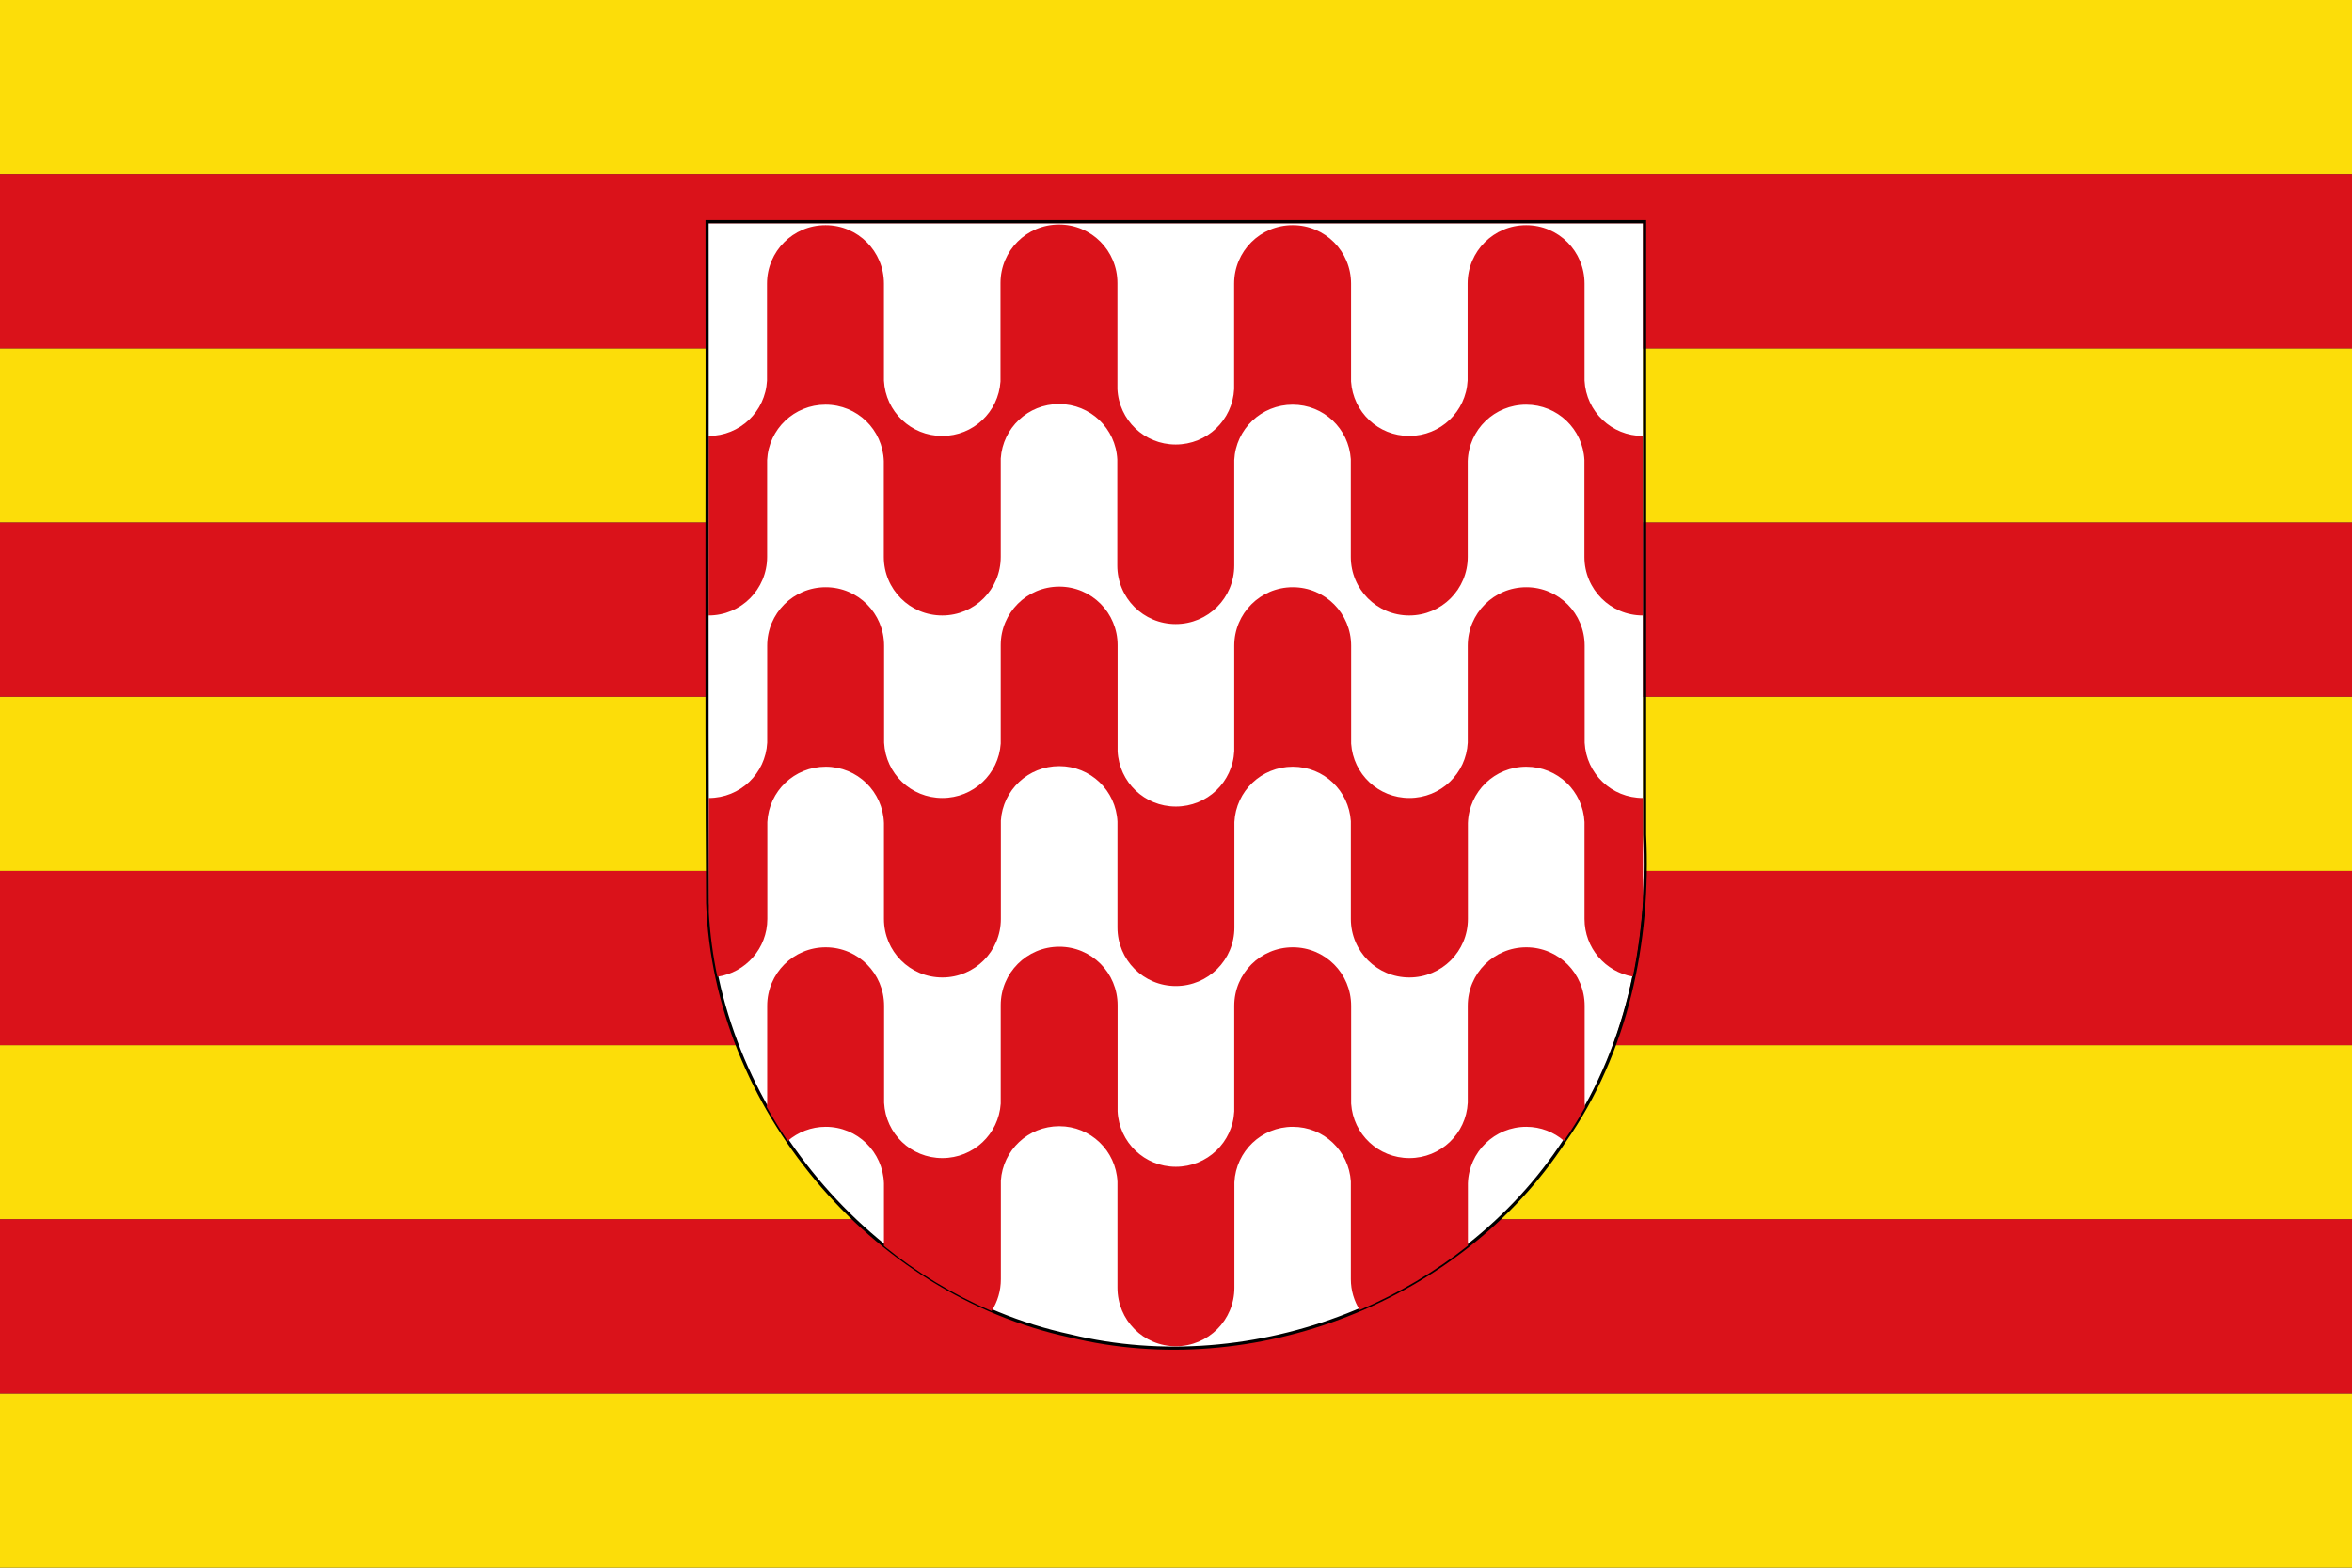
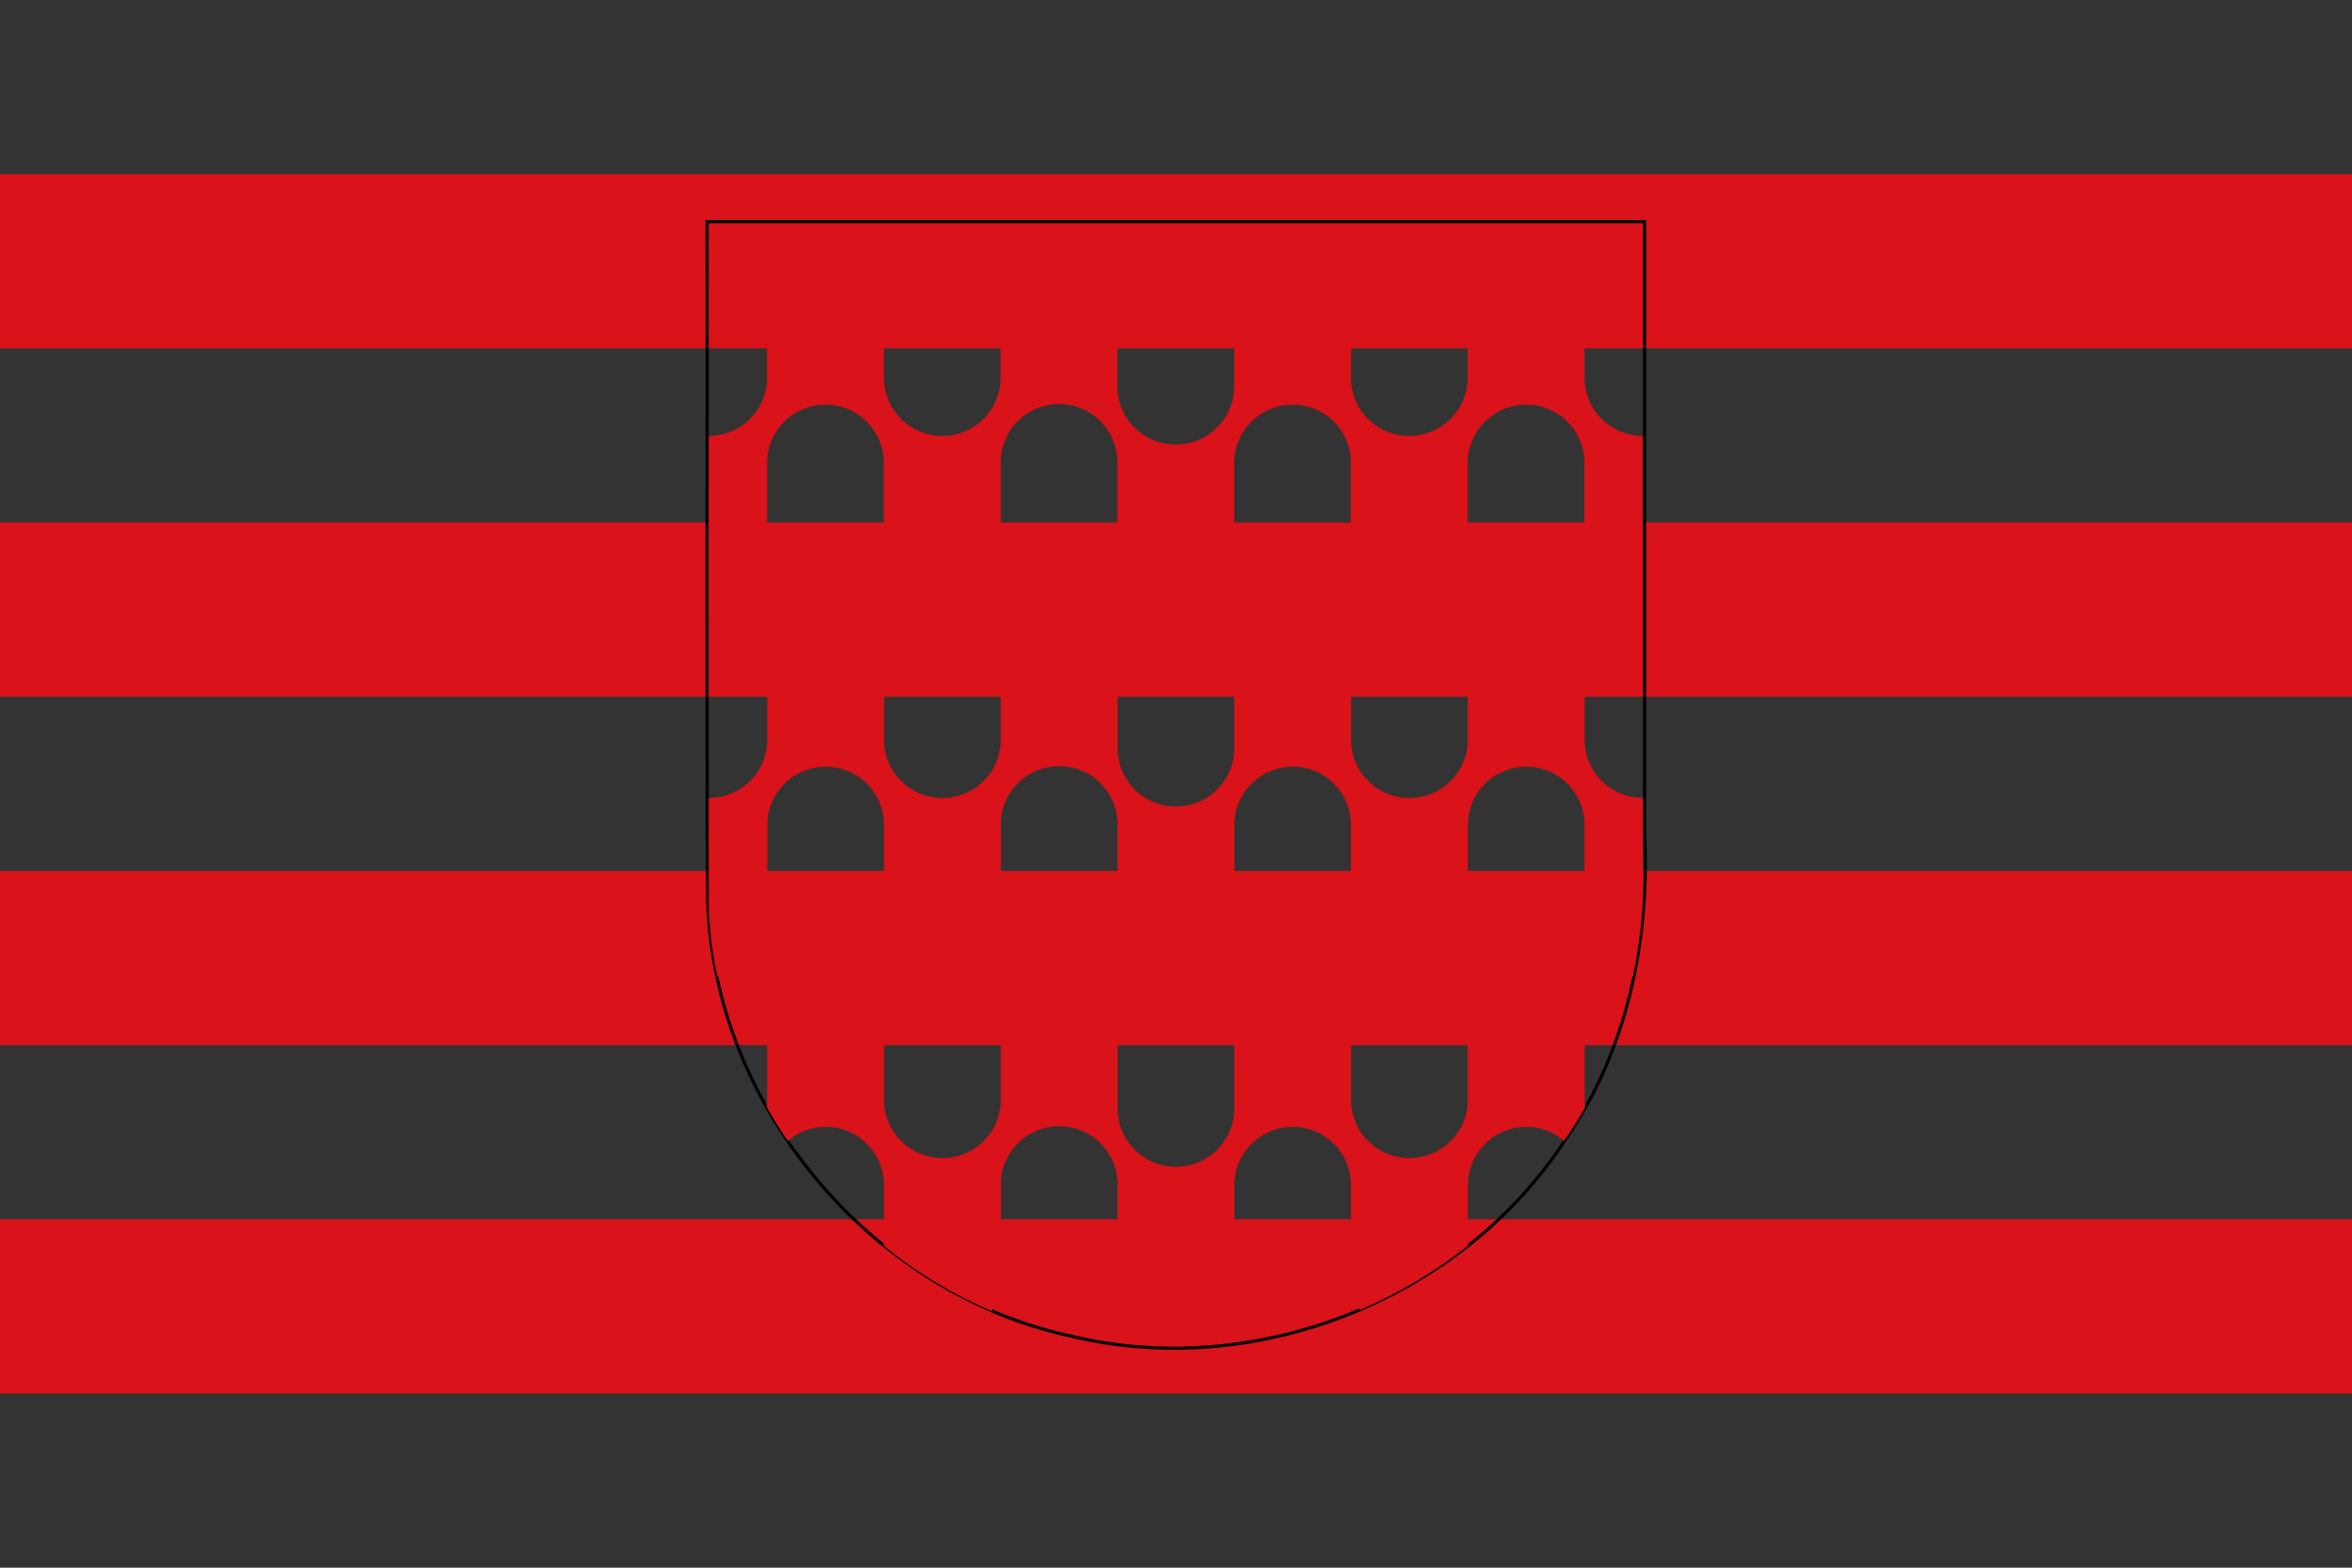
<svg xmlns="http://www.w3.org/2000/svg" xmlns:ns1="http://sodipodi.sourceforge.net/DTD/sodipodi-0.dtd" xmlns:ns2="http://www.inkscape.org/namespaces/inkscape" width="750" height="500" id="svg2416" ns1:version="0.32" ns2:version="0.48.4 r9939" version="1.0" ns1:docname="Bandera de Girona.svg" ns2:output_extension="org.inkscape.output.svg.inkscape">
  <rect width="100%" height="100%" fill="#333333" stroke="none" />
  <title id="title3225">Bandera de Girona</title>
  <defs id="defs2418">
    <ns2:perspective ns1:type="inkscape:persp3d" ns2:vp_x="0 : 526.18109 : 1" ns2:vp_y="0 : 1000 : 0" ns2:vp_z="744.09448 : 526.18109 : 1" ns2:persp3d-origin="372.04724 : 350.78739 : 1" id="perspective2424" />
  </defs>
  <ns1:namedview id="base" pagecolor="#ffffff" bordercolor="#666666" borderopacity="1.0" gridtolerance="10000" guidetolerance="10" objecttolerance="10" ns2:pageopacity="0.0" ns2:pageshadow="2" ns2:zoom="0.49497475" ns2:cx="375" ns2:cy="164.29293" ns2:document-units="px" ns2:current-layer="layer1" showgrid="false" ns2:window-width="1024" ns2:window-height="694" ns2:window-x="-4" ns2:window-y="-6" ns2:showpageshadow="false" showborder="false" ns2:window-maximized="1" />
  <g ns2:label="Layer 1" ns2:groupmode="layer" id="layer1">
-     <path style="fill:#fcdd09;fill-opacity:1;stroke:none" d="M 0 0 L 0 55.562 L 750 55.562 L 750 0 L 0 0 z M 0 111.125 L 0 166.656 L 750 166.656 L 750 111.125 L 0 111.125 z M 0 222.219 L 0 277.781 L 750 277.781 L 750 222.219 L 0 222.219 z M 0 333.344 L 0 388.875 L 750 388.875 L 750 333.344 L 0 333.344 z M 0 444.438 L 0 500 L 750 500 L 750 444.438 L 0 444.438 z " id="rect2991" />
    <path ns2:connector-curvature="0" style="fill:#da121a;fill-opacity:1;stroke:none" d="m 0,55.562 0,55.562 750,0 0,-55.562 -750,0 z m 0,111.094 0,55.562 750,0 0,-55.562 -750,0 z m 0,111.125 0,55.562 750,0 0,-55.562 -750,0 z m 0,111.094 0,55.562 750,0 0,-55.562 -750,0 z" id="rect2993" />
    <g style="display:inline" id="g8174" transform="matrix(1.504,0,0,1.505,762.678,-240.657)">
      <g style="fill:#f5f5f5;display:inline" id="layer1-1" transform="matrix(0.398,0,0,0.398,-390.521,88.741)">
-         <path style="fill:#ffffff;fill-opacity:1;fill-rule:evenodd;stroke:none;stroke-width:3;marker:none;visibility:visible;display:inline;overflow:visible;enable-background:accumulate" id="path4172" d="m 83.761,297.661 c 0.204,120.745 -0.411,241.503 0.312,362.239 3.847,108.357 86.787,207.326 192.7,230.21 97.983,23.87 207.672,-19.027 262.977,-103.621 33.122,-47.311 45.32,-105.86 42.589,-162.852 0,-108.658 0,-217.317 0,-325.975 -166.193,0 -332.386,0 -498.578,0 z" ns2:connector-curvature="0" />
-       </g>
+         </g>
      <g transform="matrix(0.869,0,0,0.869,-694.865,-550.576)" style="fill:#ff1e00" id="g3422">
        <path ns1:nodetypes="cscscssscscssscscssscscscccssscscssscscssscscsssccc" id="path3416" d="m 388.954,967.675 c 7.902,0 14.281,-6.379 14.281,-14.281 l 0,-23.625 c 0.389,-7.549 6.6,-13.5 14.25,-13.5 7.734,0 13.957,6.083 14.219,13.75 l 0,23.375 c 0,7.902 6.348,14.281 14.25,14.281 7.902,0 14.281,-6.379 14.281,-14.281 l 0,-24 c 0.496,-7.446 6.642,-13.281 14.219,-13.281 7.66,0 13.847,5.967 14.219,13.531 l 0,25.844 c 0,7.902 6.348,14.281 14.25,14.281 7.902,0 14.281,-6.379 14.281,-14.281 l 0,-25.719 c 0.389,-7.549 6.6,-13.5 14.25,-13.5 7.576,0 13.694,5.836 14.188,13.281 l 0,23.844 c 0,7.902 6.348,14.281 14.25,14.281 7.902,0 14.281,-6.379 14.281,-14.281 l 0,-23.375 c 0.264,-7.667 6.516,-13.75 14.25,-13.75 7.65,0 13.831,5.951 14.219,13.5 l 0,23.625 c 0,7.902 6.348,14.281 14.25,14.281 l 0,-43.781 c -7.65,0 -13.831,-5.951 -14.219,-13.5 l 0,-23.625 c 0,-7.902 -6.348,-14.281 -14.25,-14.281 -7.902,0 -14.281,6.379 -14.281,14.281 l 0,23.625 c -0.389,7.549 -6.6,13.5 -14.25,13.5 -7.576,0 -13.694,-5.836 -14.188,-13.281 l 0,-23.844 c 0,-7.902 -6.348,-14.281 -14.25,-14.281 -7.902,0 -14.281,6.379 -14.281,14.281 l 0,25.688 c -0.374,7.564 -6.59,13.531 -14.25,13.531 -7.66,0 -13.847,-5.967 -14.219,-13.531 l 0,-25.844 c 0,-7.902 -6.348,-14.281 -14.25,-14.281 -7.902,0 -14.281,6.379 -14.281,14.281 l 0,24 c -0.496,7.446 -6.642,13.281 -14.219,13.281 -7.65,0 -13.831,-5.951 -14.219,-13.5 l 0,-23.625 c 0,-7.902 -6.348,-14.281 -14.25,-14.281 -7.902,0 -14.281,6.379 -14.281,14.281 l 0,23.625 c -0.389,7.549 -6.6,13.5 -14.25,13.5 z" style="fill:#da121a;fill-rule:evenodd;stroke:none" ns2:connector-curvature="0" />
      </g>
      <g transform="matrix(0.398,0,0,0.398,-390.521,88.741)" id="g7454" style="fill:none;stroke:#000000;stroke-width:2.507;stroke-miterlimit:4;stroke-dasharray:none;display:inline">
        <path ns2:connector-curvature="0" d="m 83.761,296.82 c 0.205,120.914 -0.412,241.842 0.313,362.747 3.853,108.509 86.933,207.617 193.024,230.533 98.148,23.903 208.022,-19.054 263.42,-103.767 33.178,-47.377 45.396,-106.009 42.661,-163.081 0,-108.811 0,-217.622 0,-326.433 -166.473,0 -332.945,0 -499.418,0 z" id="path7456" style="fill:none;stroke:#000000;stroke-width:1.671;stroke-miterlimit:4;stroke-dasharray:none;marker:none;visibility:visible;display:inline;overflow:visible;enable-background:accumulate" />
      </g>
      <g id="g8156" style="fill:#ff1e00" transform="matrix(0.869,0,0,0.869,-694.865,-397.916)">
        <path id="path8158" transform="matrix(1.151,0,0,1.151,769.954,886.853)" d="m -256.688,-12.219 c -6.865,0 -12.406,5.542 -12.406,12.406 l 0,20.844 c -0.431,6.468 -5.793,11.531 -12.375,11.531 -6.646,0 -12.007,-5.161 -12.344,-11.719 l 0,-20.531 c 0,-6.865 -5.51,-12.406 -12.375,-12.406 -6.865,0 -12.406,5.542 -12.406,12.406 l 0,20.531 c -0.016,0.305 -0.057,0.608 -0.094,0.906 1.379,2.449 2.86,4.86 4.438,7.188 2.167,-1.856 4.972,-3 8.062,-3 6.719,0 12.116,5.308 12.344,11.969 l 0,13.281 c 6.933,5.607 14.612,10.261 22.812,13.781 1.26,-1.942 1.969,-4.257 1.969,-6.75 l 0,-20.875 c 0.431,-6.468 5.793,-11.531 12.375,-11.531 6.655,0 12.021,5.179 12.344,11.75 l 0,22.469 c 0,6.865 5.51,12.406 12.375,12.406 6.865,0 12.406,-5.542 12.406,-12.406 l 0,-22.344 c 0.338,-6.558 5.729,-11.75 12.375,-11.75 6.582,0 11.883,5.094 12.312,11.562 l 0,20.719 c 0,2.405 0.701,4.633 1.875,6.531 8.204,-3.505 15.947,-8.091 22.938,-13.625 l 0,-13.219 c 0.229,-6.66 5.656,-11.969 12.375,-11.969 3.075,0 5.844,1.13 8,2.969 1.611,-2.314 3.104,-4.686 4.469,-7.125 -0.039,-0.308 -0.078,-0.622 -0.094,-0.938 l 0,-20.531 c 0,-6.865 -5.51,-12.406 -12.375,-12.406 -6.865,0 -12.406,5.542 -12.406,12.406 l 0,20.531 c -0.338,6.558 -5.729,11.719 -12.375,11.719 -6.582,0 -11.915,-5.063 -12.344,-11.531 l 0,-20.719 c 0,-6.865 -5.51,-12.406 -12.375,-12.406 -6.865,0 -12.406,5.542 -12.406,12.406 l 0,22.344 c -0.325,6.571 -5.72,11.75 -12.375,11.75 -6.655,0 -12.021,-5.179 -12.344,-11.75 l 0,-22.469 c 0,-6.865 -5.51,-12.406 -12.375,-12.406 z" style="fill:#da121a;fill-rule:evenodd;stroke:none" ns2:connector-curvature="0" />
      </g>
      <g transform="matrix(0.869,0,0,0.869,-694.865,-447.658)" style="fill:#ff1e00" id="g8160">
        <path id="path8162" transform="matrix(1.151,0,0,1.151,769.954,944.112)" d="m -256.688,-88.531 c -6.865,0 -12.406,5.542 -12.406,12.406 l 0,20.844 c -0.431,6.468 -5.793,11.531 -12.375,11.531 -6.646,0 -12.007,-5.161 -12.344,-11.719 l 0,-20.531 c 0,-6.865 -5.51,-12.406 -12.375,-12.406 -6.865,0 -12.406,5.542 -12.406,12.406 l 0,20.531 c -0.338,6.558 -5.729,11.719 -12.375,11.719 l 0,24.219 c 0.254,4.611 0.87,9.172 1.812,13.656 5.992,-0.882 10.594,-6.008 10.594,-12.25 l 0,-20.531 c 0.338,-6.558 5.729,-11.719 12.375,-11.719 6.719,0 12.116,5.277 12.344,11.938 l 0,20.312 c 0,6.865 5.51,12.406 12.375,12.406 6.865,0 12.406,-5.542 12.406,-12.406 l 0,-20.844 c 0.431,-6.468 5.793,-11.531 12.375,-11.531 6.655,0 12.021,5.179 12.344,11.75 l 0,22.438 c 0,6.865 5.51,12.406 12.375,12.406 6.865,0 12.406,-5.542 12.406,-12.406 l 0,-22.344 c 0.338,-6.558 5.729,-11.719 12.375,-11.719 6.582,0 11.883,5.063 12.312,11.531 l 0,20.719 c 0,6.865 5.542,12.406 12.406,12.406 6.865,0 12.406,-5.542 12.406,-12.406 l 0,-20.312 c 0.229,-6.66 5.656,-11.938 12.375,-11.938 6.646,0 12.007,5.161 12.344,11.719 l 0,20.531 c 0,6.139 4.408,11.213 10.25,12.219 1.097,-5.317 1.794,-10.724 2.125,-16.156 l 0,-21.688 c -6.646,0 -12.007,-5.161 -12.344,-11.719 l 0,-20.531 c 0,-6.865 -5.51,-12.406 -12.375,-12.406 -6.865,0 -12.406,5.542 -12.406,12.406 l 0,20.531 c -0.338,6.558 -5.729,11.719 -12.375,11.719 -6.582,0 -11.915,-5.063 -12.344,-11.531 l 0,-20.719 c 0,-6.865 -5.51,-12.406 -12.375,-12.406 -6.865,0 -12.406,5.542 -12.406,12.406 l 0,22.312 c -0.325,6.571 -5.72,11.75 -12.375,11.75 -6.655,0 -12.021,-5.179 -12.344,-11.75 l 0,-22.438 c 0,-6.865 -5.51,-12.406 -12.375,-12.406 z" style="fill:#da121a;fill-rule:evenodd;stroke:none" ns2:connector-curvature="0" />
      </g>
    </g>
  </g>
</svg>